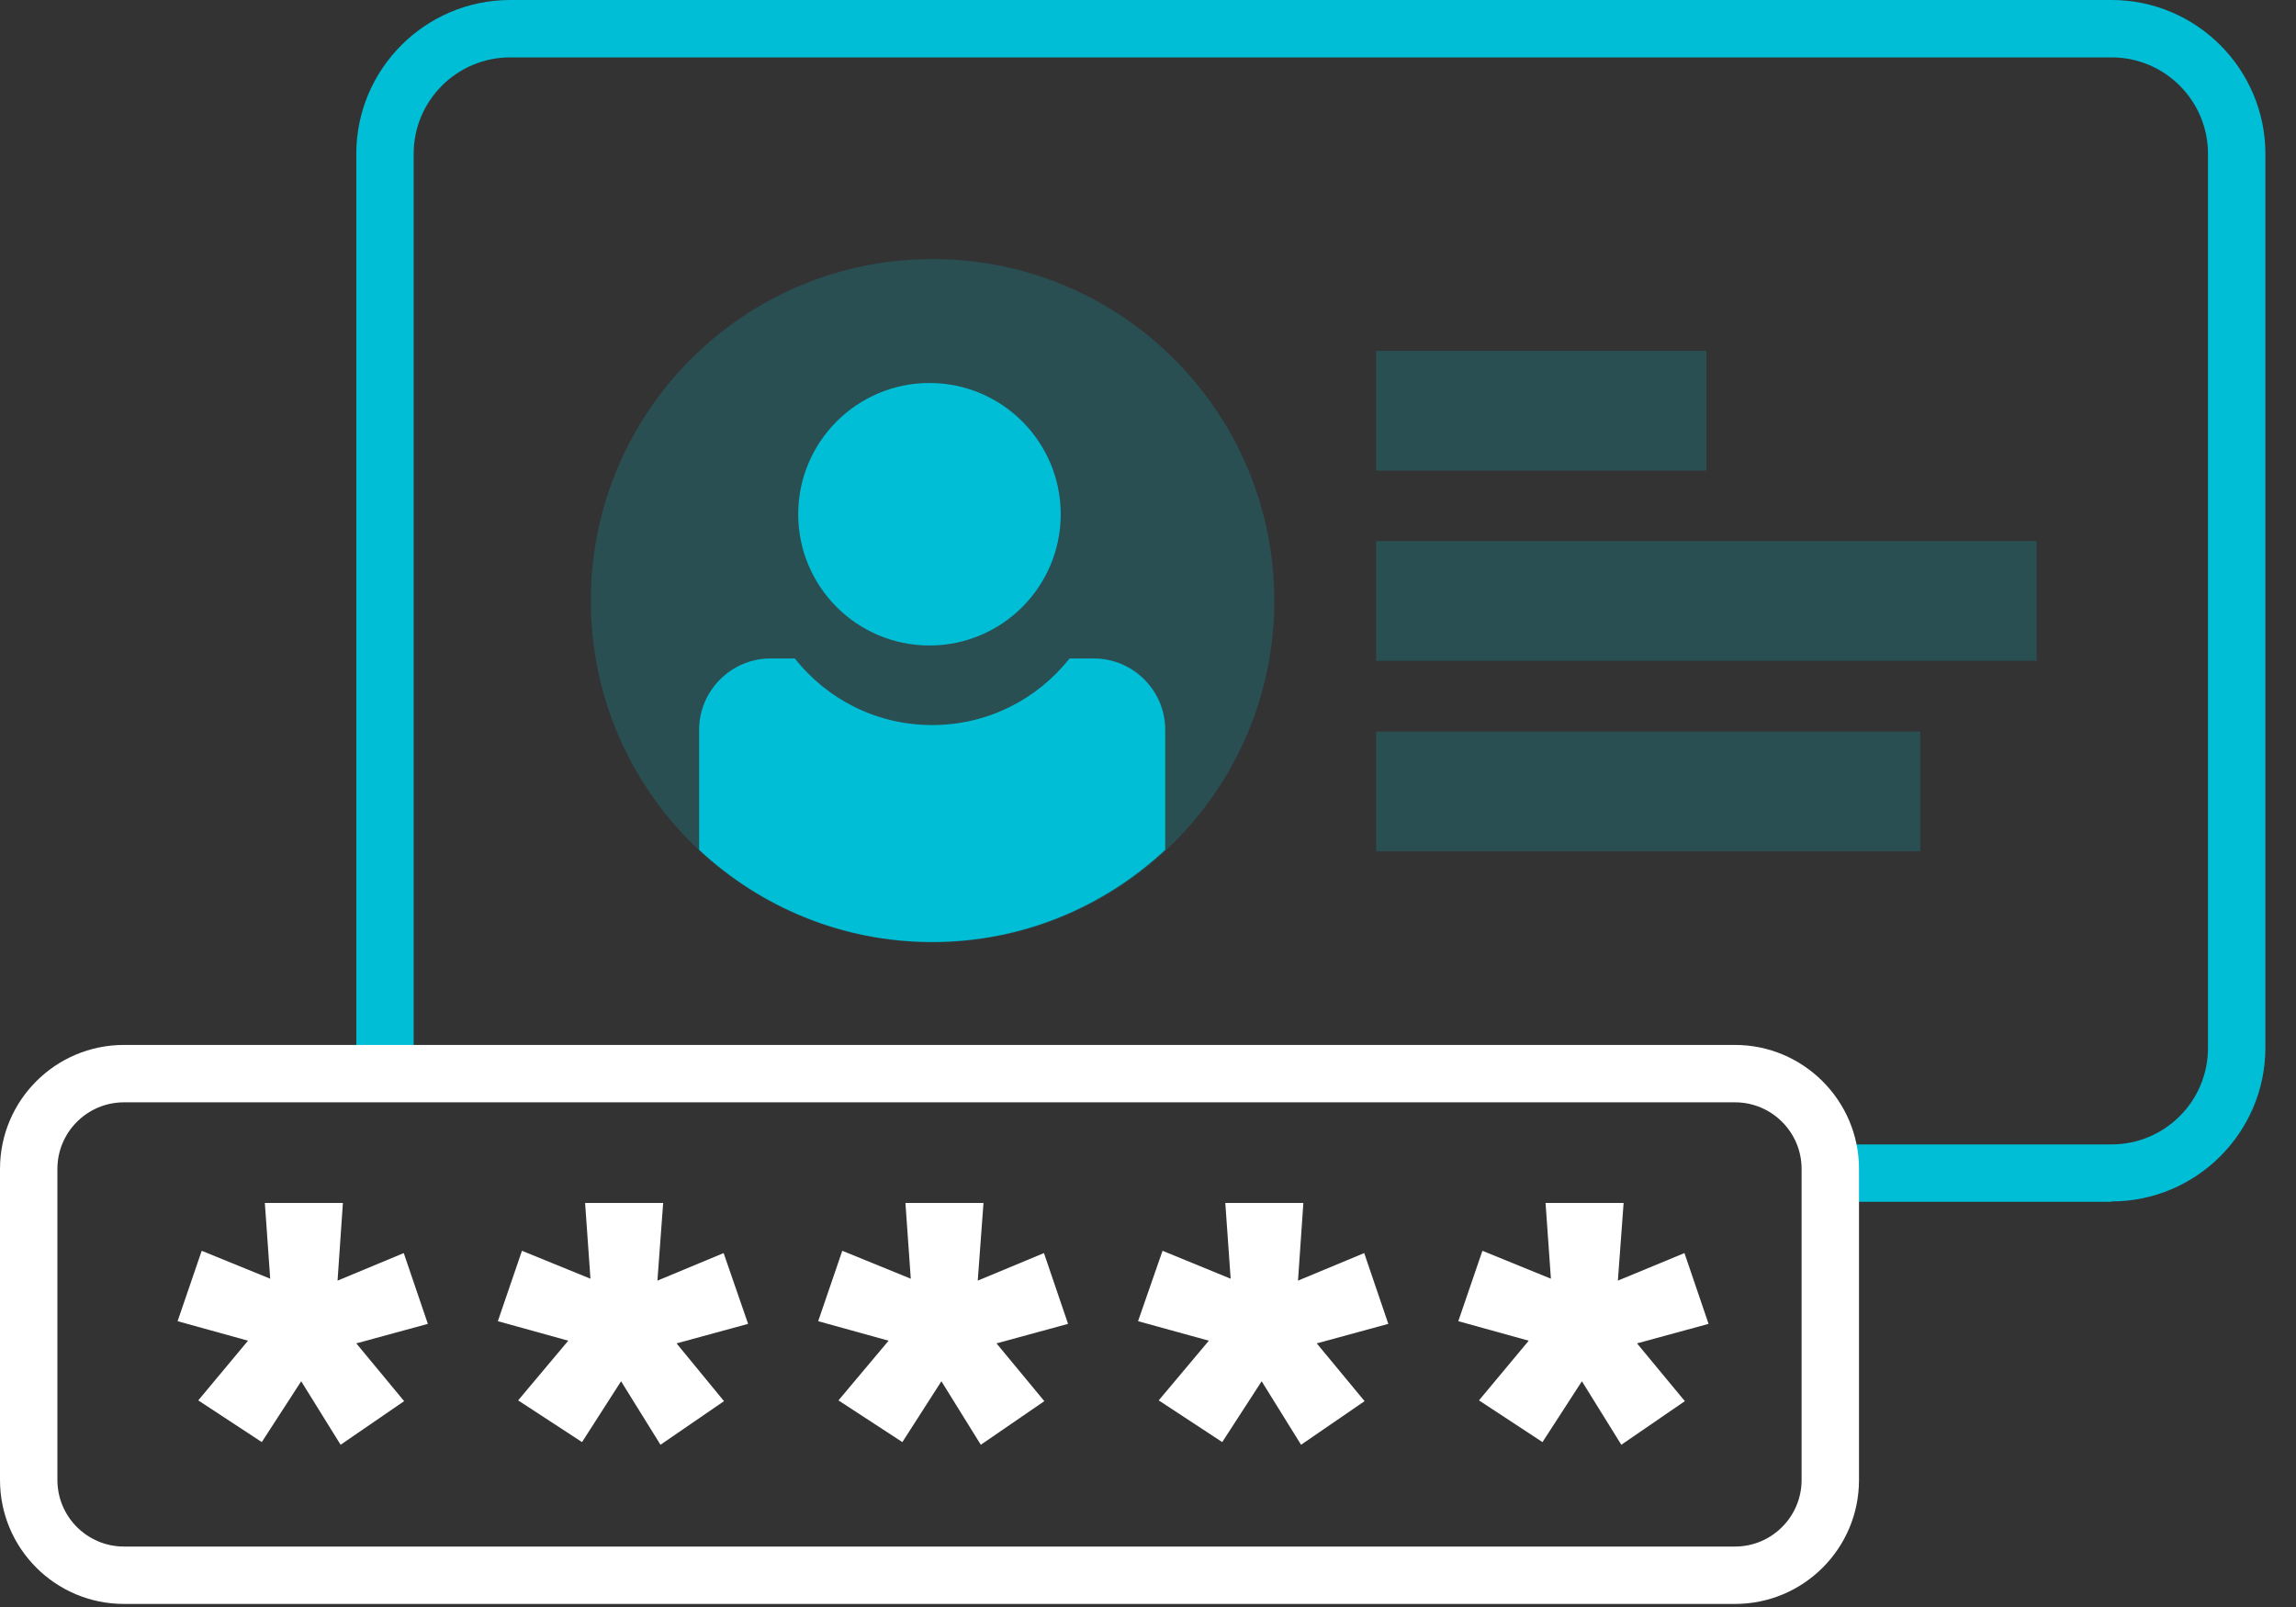
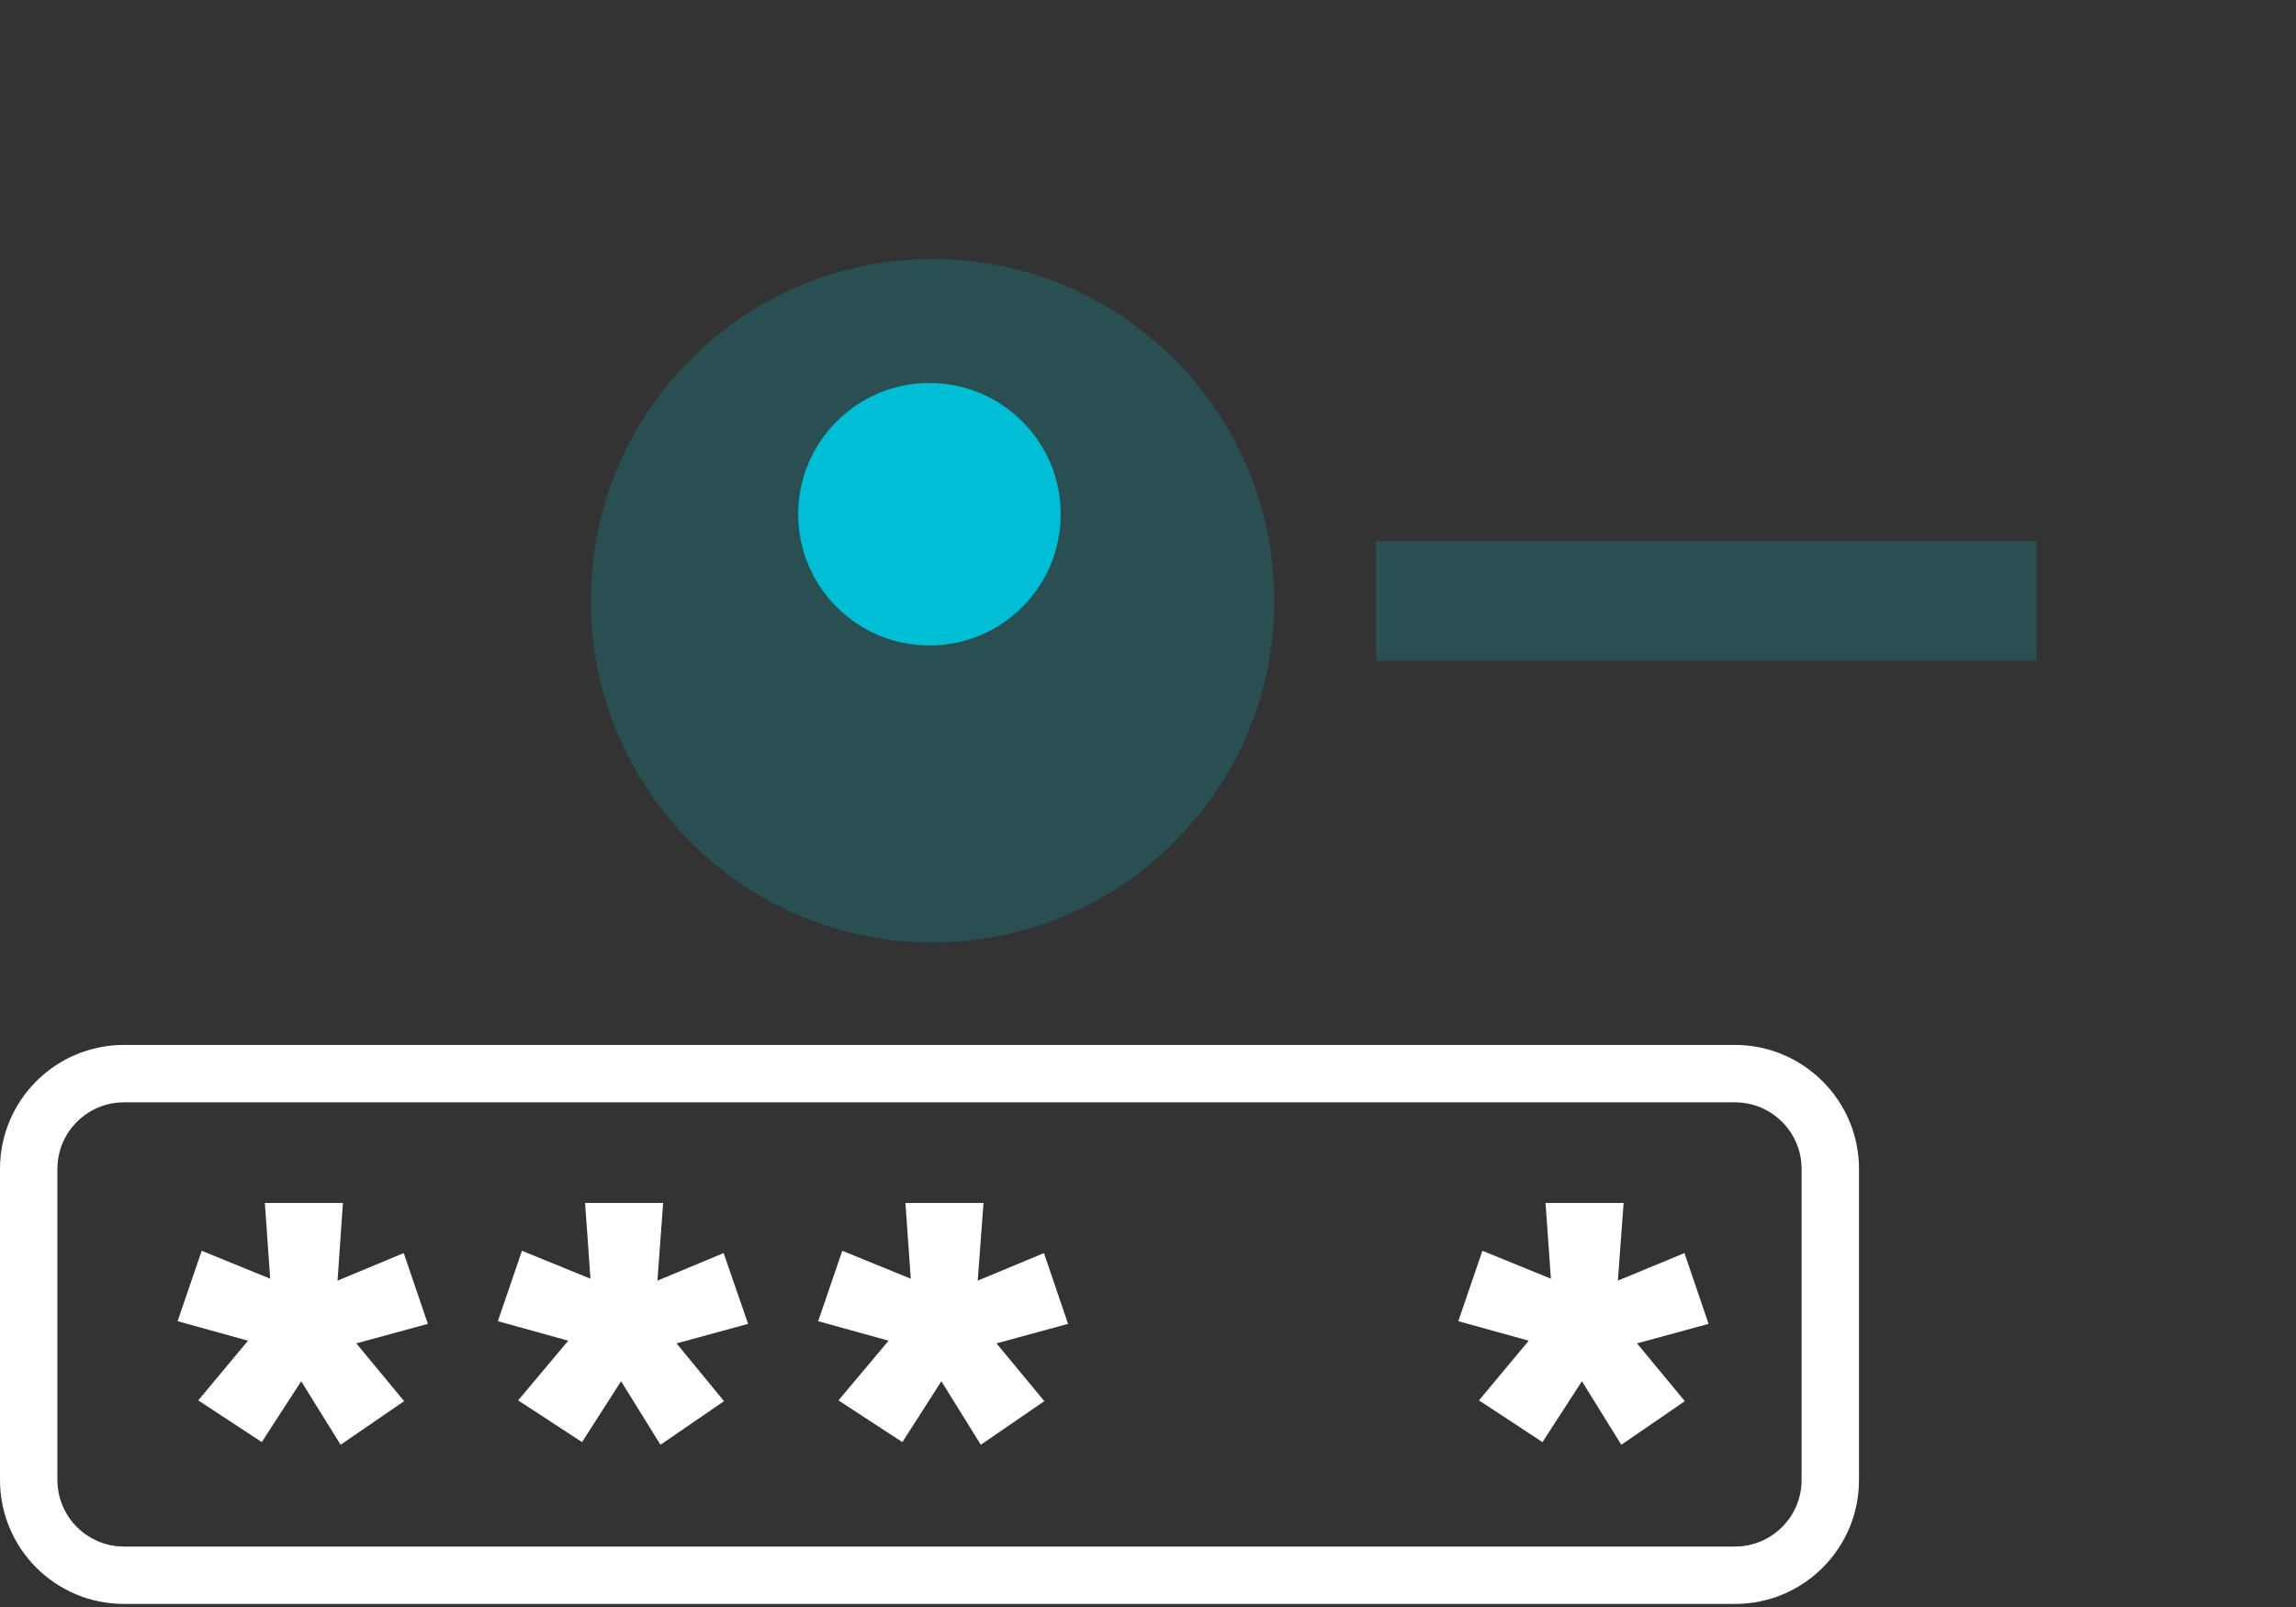
<svg xmlns="http://www.w3.org/2000/svg" width="60" height="42" viewBox="0 0 60 42" fill="none">
  <rect x="0" y="0" width="60" height="42" fill="#333333" stroke="none" />
  <g clip-path="url(#clip0_10936_6526)">
    <path opacity="0.2" d="M24.369 24.63C29.301 24.63 33.3 20.632 33.3 15.7C33.3 10.768 29.301 6.77 24.369 6.77C19.438 6.77 15.44 10.768 15.44 15.7C15.44 20.632 19.438 24.63 24.369 24.63Z" fill="#00BED6" />
    <path d="M24.289 16.87C26.184 16.87 27.719 15.334 27.719 13.44C27.719 11.546 26.184 10.01 24.289 10.01C22.395 10.01 20.859 11.546 20.859 13.44C20.859 15.334 22.395 16.87 24.289 16.87Z" fill="#00BED6" />
-     <path d="M28.59 17.21H27.95C27.11 18.27 25.82 18.95 24.36 18.95C22.899 18.95 21.61 18.27 20.77 17.21H20.13C19.11 17.21 18.27 18.05 18.27 19.07V22.21C19.869 23.7 22 24.62 24.36 24.62C26.72 24.62 28.849 23.7 30.45 22.21V19.07C30.45 18.05 29.61 17.21 28.59 17.21Z" fill="#00BED6" />
-     <path opacity="0.2" d="M35.96 22.25H50.18V19.12H35.96V22.25Z" fill="#00BED6" />
    <path opacity="0.2" d="M35.961 17.27L53.221 17.27V14.14L35.961 14.14V17.27Z" fill="#00BED6" />
-     <path opacity="0.2" d="M35.96 12.3L44.59 12.3V9.17H35.96V12.3Z" fill="#00BED6" />
-     <path d="M55.181 31.41H47.831V29.91H55.181C56.571 29.91 57.7 28.78 57.7 27.39V4.02C57.7 2.63 56.571 1.5 55.181 1.5H13.331C11.941 1.5 10.81 2.63 10.81 4.02V27.38C10.81 27.55 10.831 27.73 10.861 27.9L9.391 28.2C9.341 27.93 9.311 27.65 9.311 27.38V4.02C9.311 1.8 11.12 0 13.331 0H55.181C57.401 0 59.2 1.81 59.2 4.02V27.38C59.2 29.6 57.391 31.4 55.181 31.4V31.41Z" fill="#00BED6" />
    <path d="M45.34 41.92H3.24C1.45 41.92 0 40.47 0 38.68V30.55C0 28.76 1.45 27.31 3.24 27.31H45.34C47.12 27.31 48.58 28.76 48.58 30.55V38.68C48.58 40.47 47.13 41.92 45.34 41.92ZM3.24 28.81C2.28 28.81 1.5 29.59 1.5 30.55V38.68C1.5 39.64 2.28 40.42 3.24 40.42H45.34C46.3 40.42 47.08 39.64 47.08 38.68V30.55C47.08 29.59 46.3 28.81 45.34 28.81H3.24Z" fill="white" />
    <path d="M10.551 32.75L8.821 33.47L8.961 31.44H6.921L7.061 33.42L5.271 32.69L4.641 34.53L6.481 35.04L5.181 36.6L6.841 37.69L7.871 36.1L8.901 37.76L10.561 36.62L9.311 35.11L11.181 34.6L10.551 32.75Z" fill="white" />
    <path d="M18.91 32.75L17.18 33.47L17.33 31.44H15.29L15.43 33.42L13.64 32.69L13.01 34.53L14.85 35.04L13.54 36.6L15.21 37.69L16.23 36.1L17.26 37.76L18.92 36.62L17.68 35.11L19.55 34.6L18.91 32.75Z" fill="white" />
    <path d="M27.281 32.75L25.551 33.47L25.701 31.44H23.661L23.801 33.42L22.011 32.69L21.381 34.53L23.221 35.04L21.911 36.6L23.581 37.69L24.601 36.1L25.631 37.76L27.291 36.62L26.041 35.11L27.911 34.6L27.281 32.75Z" fill="white" />
-     <path d="M35.65 32.75L33.92 33.47L34.06 31.44H32.02L32.16 33.42L30.38 32.69L29.74 34.53L31.59 35.04L30.28 36.6L31.94 37.69L32.97 36.1L34 37.76L35.66 36.62L34.41 35.11L36.28 34.6L35.65 32.75Z" fill="white" />
-     <path d="M44.649 34.6L44.019 32.75L42.279 33.47L42.429 31.44H40.389L40.529 33.42L38.739 32.69L38.109 34.53L39.949 35.04L38.649 36.6L40.309 37.69L41.339 36.1L42.369 37.76L44.029 36.62L42.779 35.11L44.649 34.6Z" fill="white" />
+     <path d="M44.649 34.6L44.019 32.75L42.279 33.47L42.429 31.44H40.389L40.529 33.42L38.739 32.69L38.109 34.53L39.949 35.04L38.649 36.6L40.309 37.69L41.339 36.1L42.369 37.76L44.029 36.62L42.779 35.11L44.649 34.6" fill="white" />
  </g>
  <defs>
    <clipPath id="clip0_10936_6526">
      <rect width="59.2" height="41.92" fill="white" />
    </clipPath>
  </defs>
</svg>